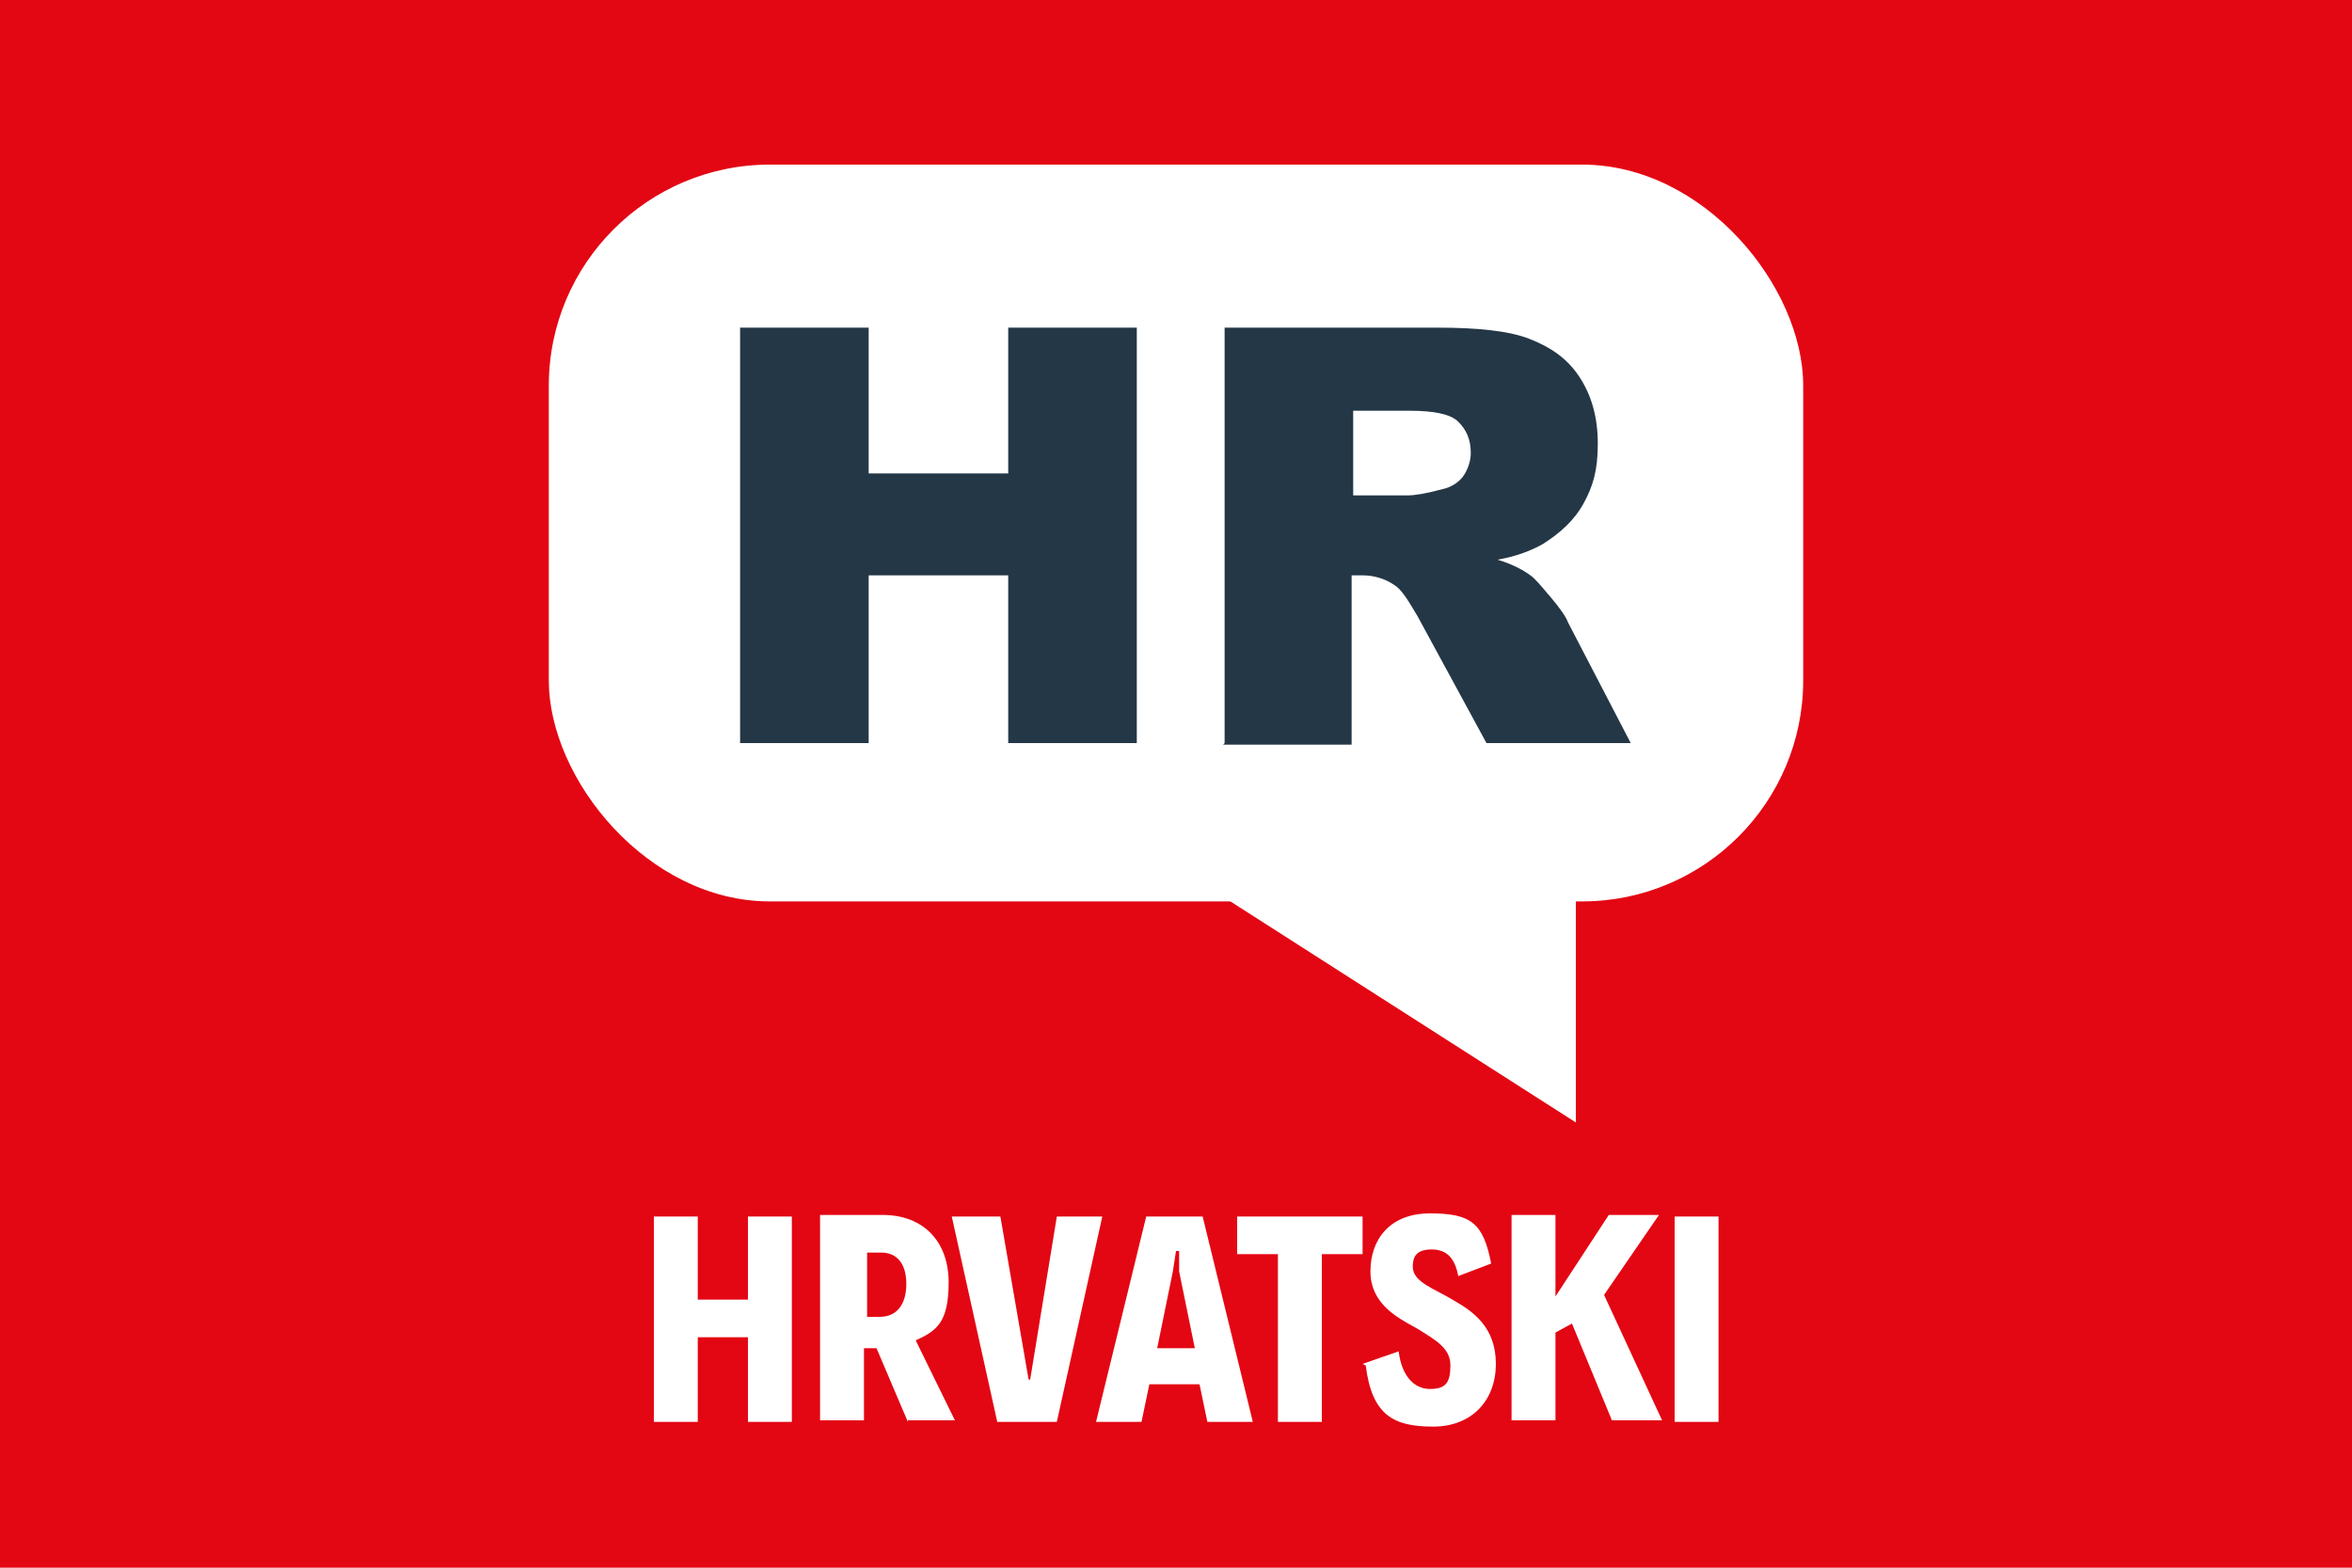
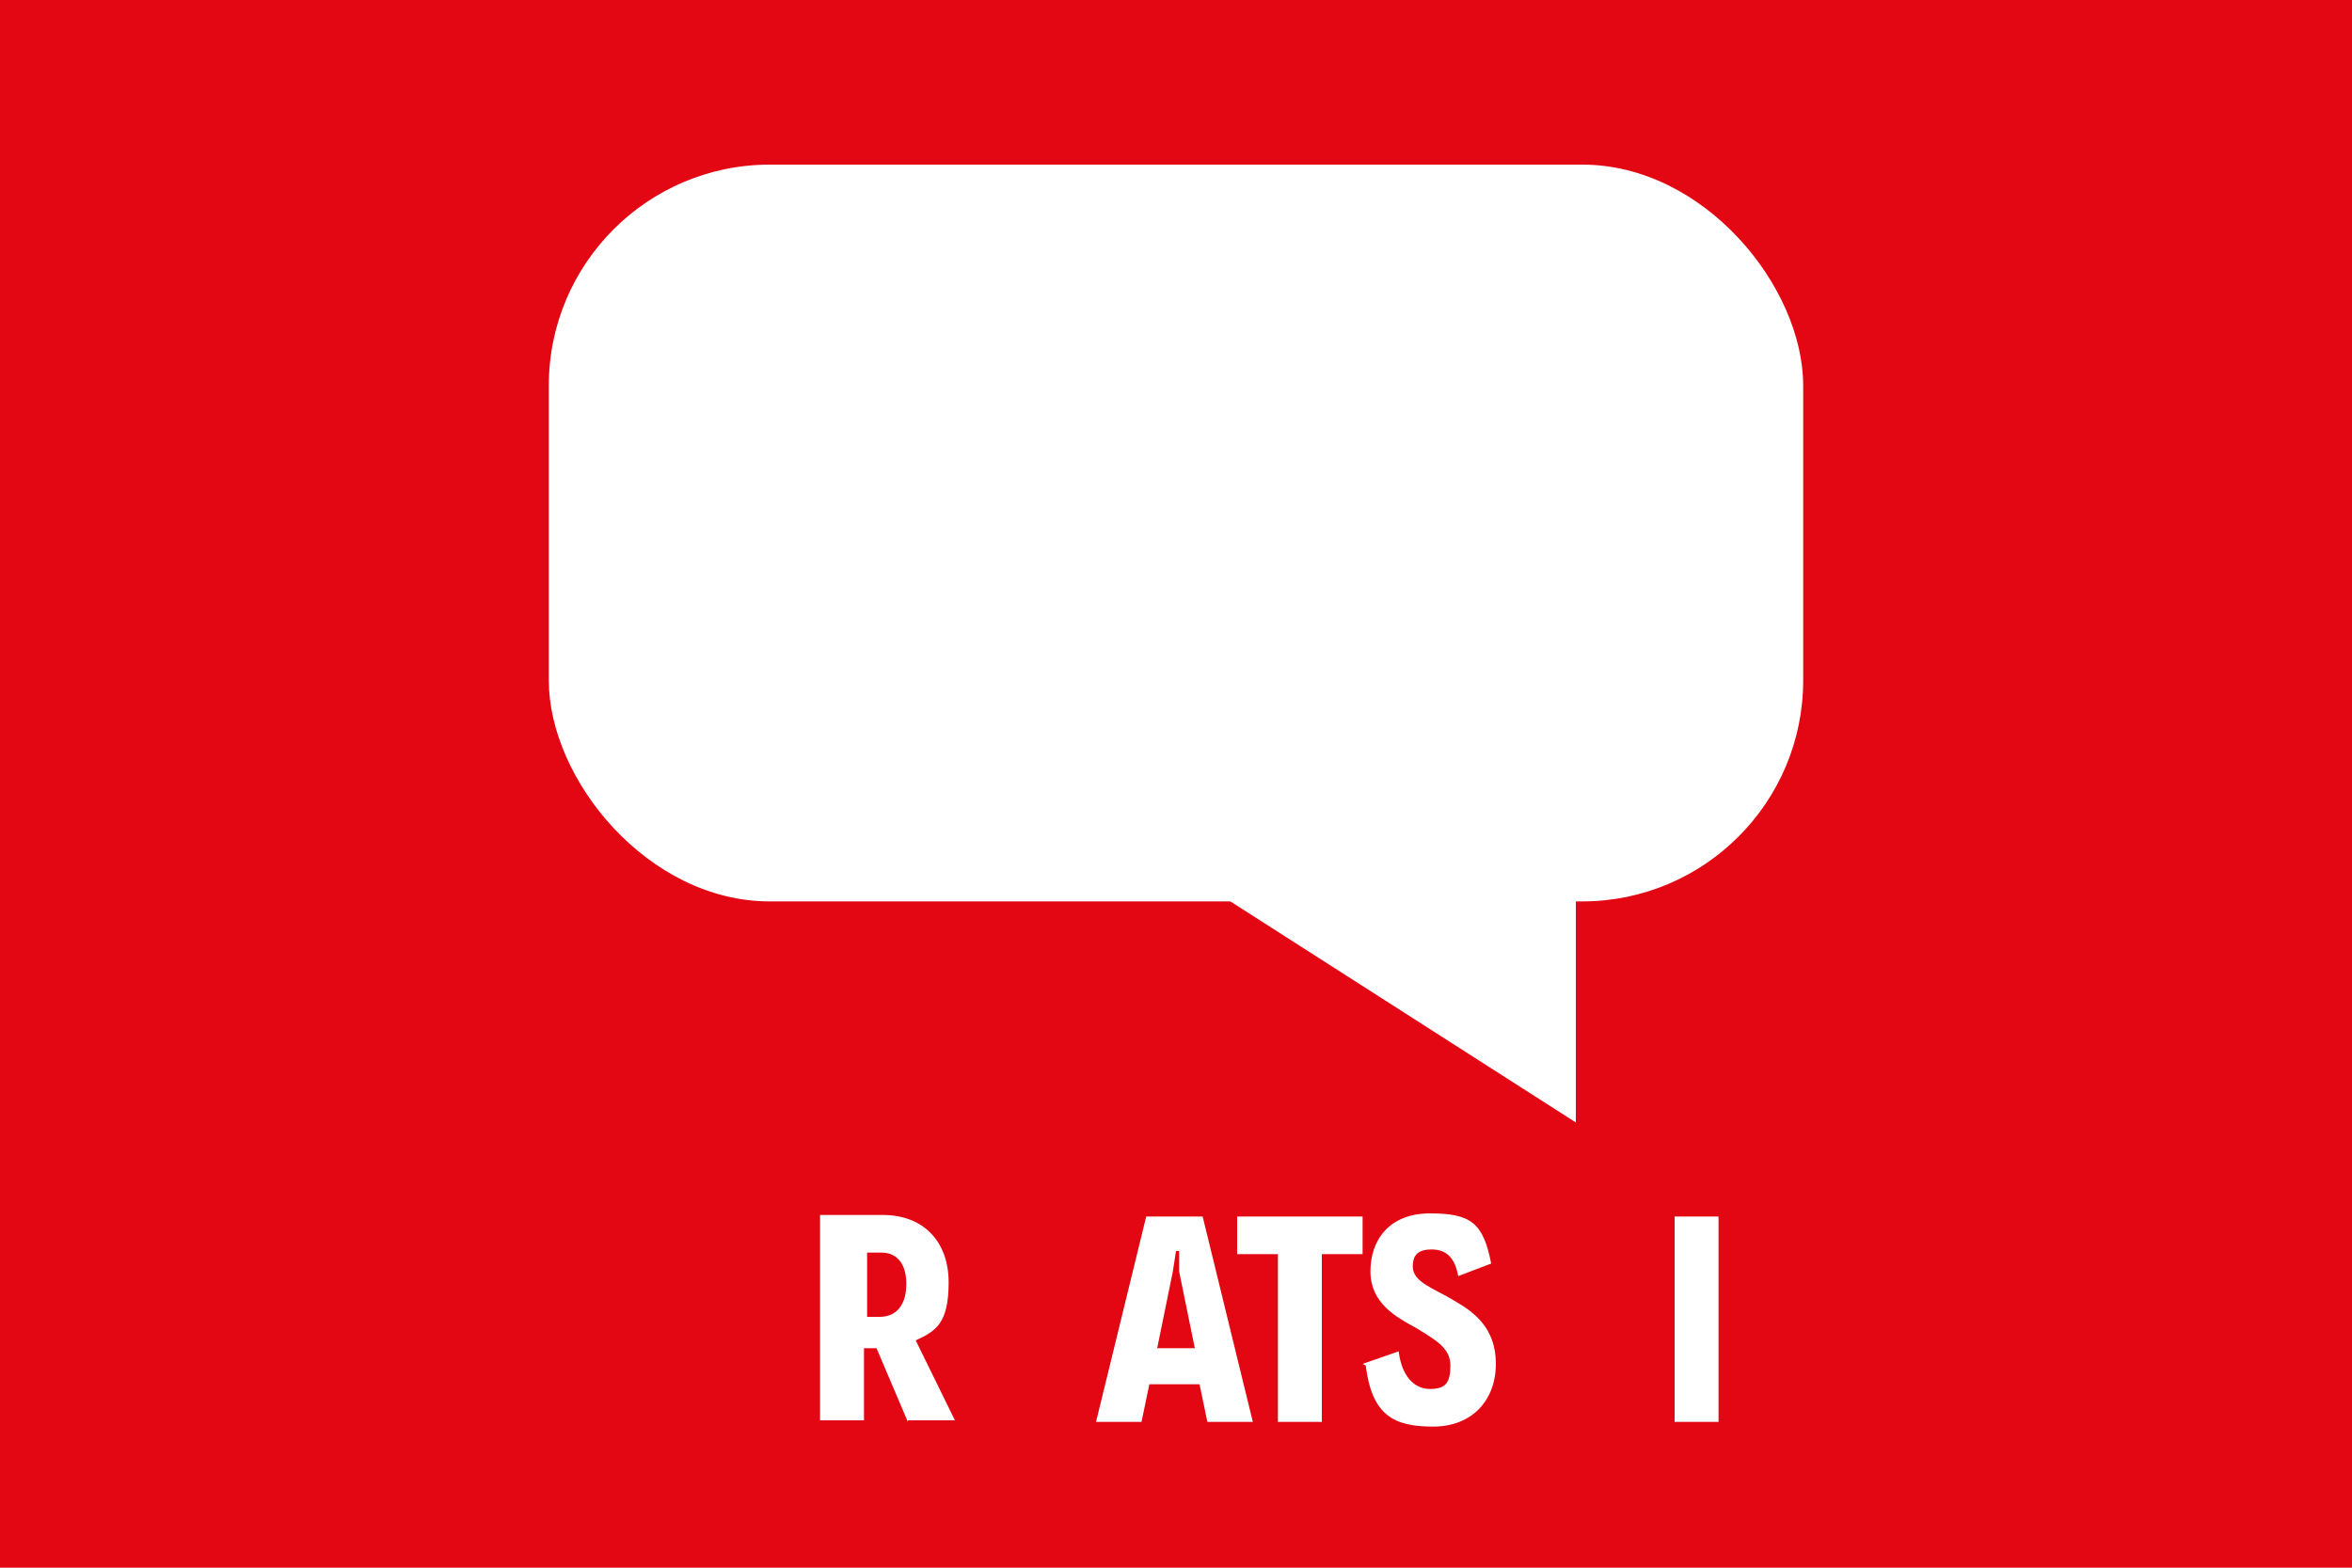
<svg xmlns="http://www.w3.org/2000/svg" id="Layer_1" version="1.1" viewBox="0 0 150 100">
  <defs>
    <style>
      .st0 {
        fill: #fff;
      }

      .st1 {
        fill: #e30613;
      }

      .st2 {
        isolation: isolate;
      }

      .st3 {
        fill: #243746;
      }
    </style>
  </defs>
  <rect class="st1" y="0" width="150" height="100" />
  <rect class="st0" x="35" y="10.5" width="80" height="47" rx="14.1" ry="14.1" />
  <polyline class="st0" points="78 57.2 100.5 71.6 100.5 54.7" />
  <g class="st2">
    <g class="st2">
      <g class="st2">
        <g class="st2">
          <g class="st2">
-             <path class="st3" d="M47.2,20.9h8.2v9.3h8.9v-9.3h8.2v26.5h-8.2v-10.7h-8.9v10.7h-8.2v-26.5Z" />
-             <path class="st3" d="M78.1,47.4v-26.5h13.6c2.5,0,4.5.2,5.8.7s2.4,1.2,3.2,2.4c.8,1.2,1.2,2.6,1.2,4.3s-.3,2.7-.9,3.8c-.6,1.1-1.5,1.9-2.6,2.6-.7.4-1.7.8-2.9,1,1,.3,1.7.7,2.1,1,.3.2.7.7,1.3,1.4.6.7,1,1.3,1.1,1.6l4,7.7h-9.2l-4.4-8.1c-.6-1-1-1.7-1.5-2-.6-.4-1.3-.6-2-.6h-.7v10.8h-8.2ZM86.3,31.6h3.5c.4,0,1.1-.1,2.2-.4.5-.1,1-.4,1.3-.8.3-.4.5-1,.5-1.5,0-.9-.3-1.5-.8-2s-1.6-.7-3.1-.7h-3.6v5.4Z" />
-           </g>
+             </g>
        </g>
      </g>
    </g>
  </g>
  <g class="st2">
    <g class="st2">
      <g class="st2">
-         <path class="st0" d="M41.7,77.6h2.8v5.3h3.2v-5.3h2.8v13.1h-2.8v-5.4h-3.2v5.4h-2.8v-13.1Z" />
        <path class="st0" d="M57.9,90.7l-2-4.7h-.8v4.6h-2.8v-13.1h4c2.6,0,4.2,1.7,4.2,4.3s-.8,3.1-2.1,3.7l2.5,5.1h-3ZM55.2,84h.9c1.1,0,1.7-.8,1.7-2.1s-.6-2-1.6-2h-.9v4.1Z" />
-         <path class="st0" d="M60.8,77.6h3l1.8,10.4h.1l1.7-10.4h2.9l-2.9,13.1h-3.8l-2.9-13.1Z" />
        <path class="st0" d="M76.6,88.3h-3.3l-.5,2.4h-2.9l3.2-13.1h3.6l3.2,13.1h-2.9l-.5-2.4ZM76.2,86l-1-4.9v-1.3h-.2l-.2,1.3-1,4.9h2.4Z" />
        <path class="st0" d="M81.4,80h-2.5v-2.4h8v2.4h-2.6v10.7h-2.8v-10.7Z" />
        <path class="st0" d="M86.9,87l2.3-.8c.2,1.6,1,2.4,2,2.4s1.3-.4,1.3-1.5-.9-1.6-2.2-2.4c-1.3-.7-2.9-1.6-2.9-3.6s1.2-3.7,3.8-3.7,3.4.6,3.9,3.2l-2.1.8c-.2-1.1-.7-1.7-1.7-1.7s-1.2.5-1.2,1.1c0,1,1.4,1.4,2.7,2.2,1.2.7,2.6,1.7,2.6,4s-1.5,4-4,4-3.9-.7-4.3-3.9Z" />
-         <path class="st0" d="M100.3,84.4l-1.1.6v5.6h-2.8v-13.1h2.8v5.2l3.4-5.2h3.2l-3.5,5.1,3.7,8h-3.2l-2.6-6.3Z" />
        <path class="st0" d="M106.8,77.6h2.8v13.1h-2.8v-13.1Z" />
      </g>
    </g>
  </g>
</svg>